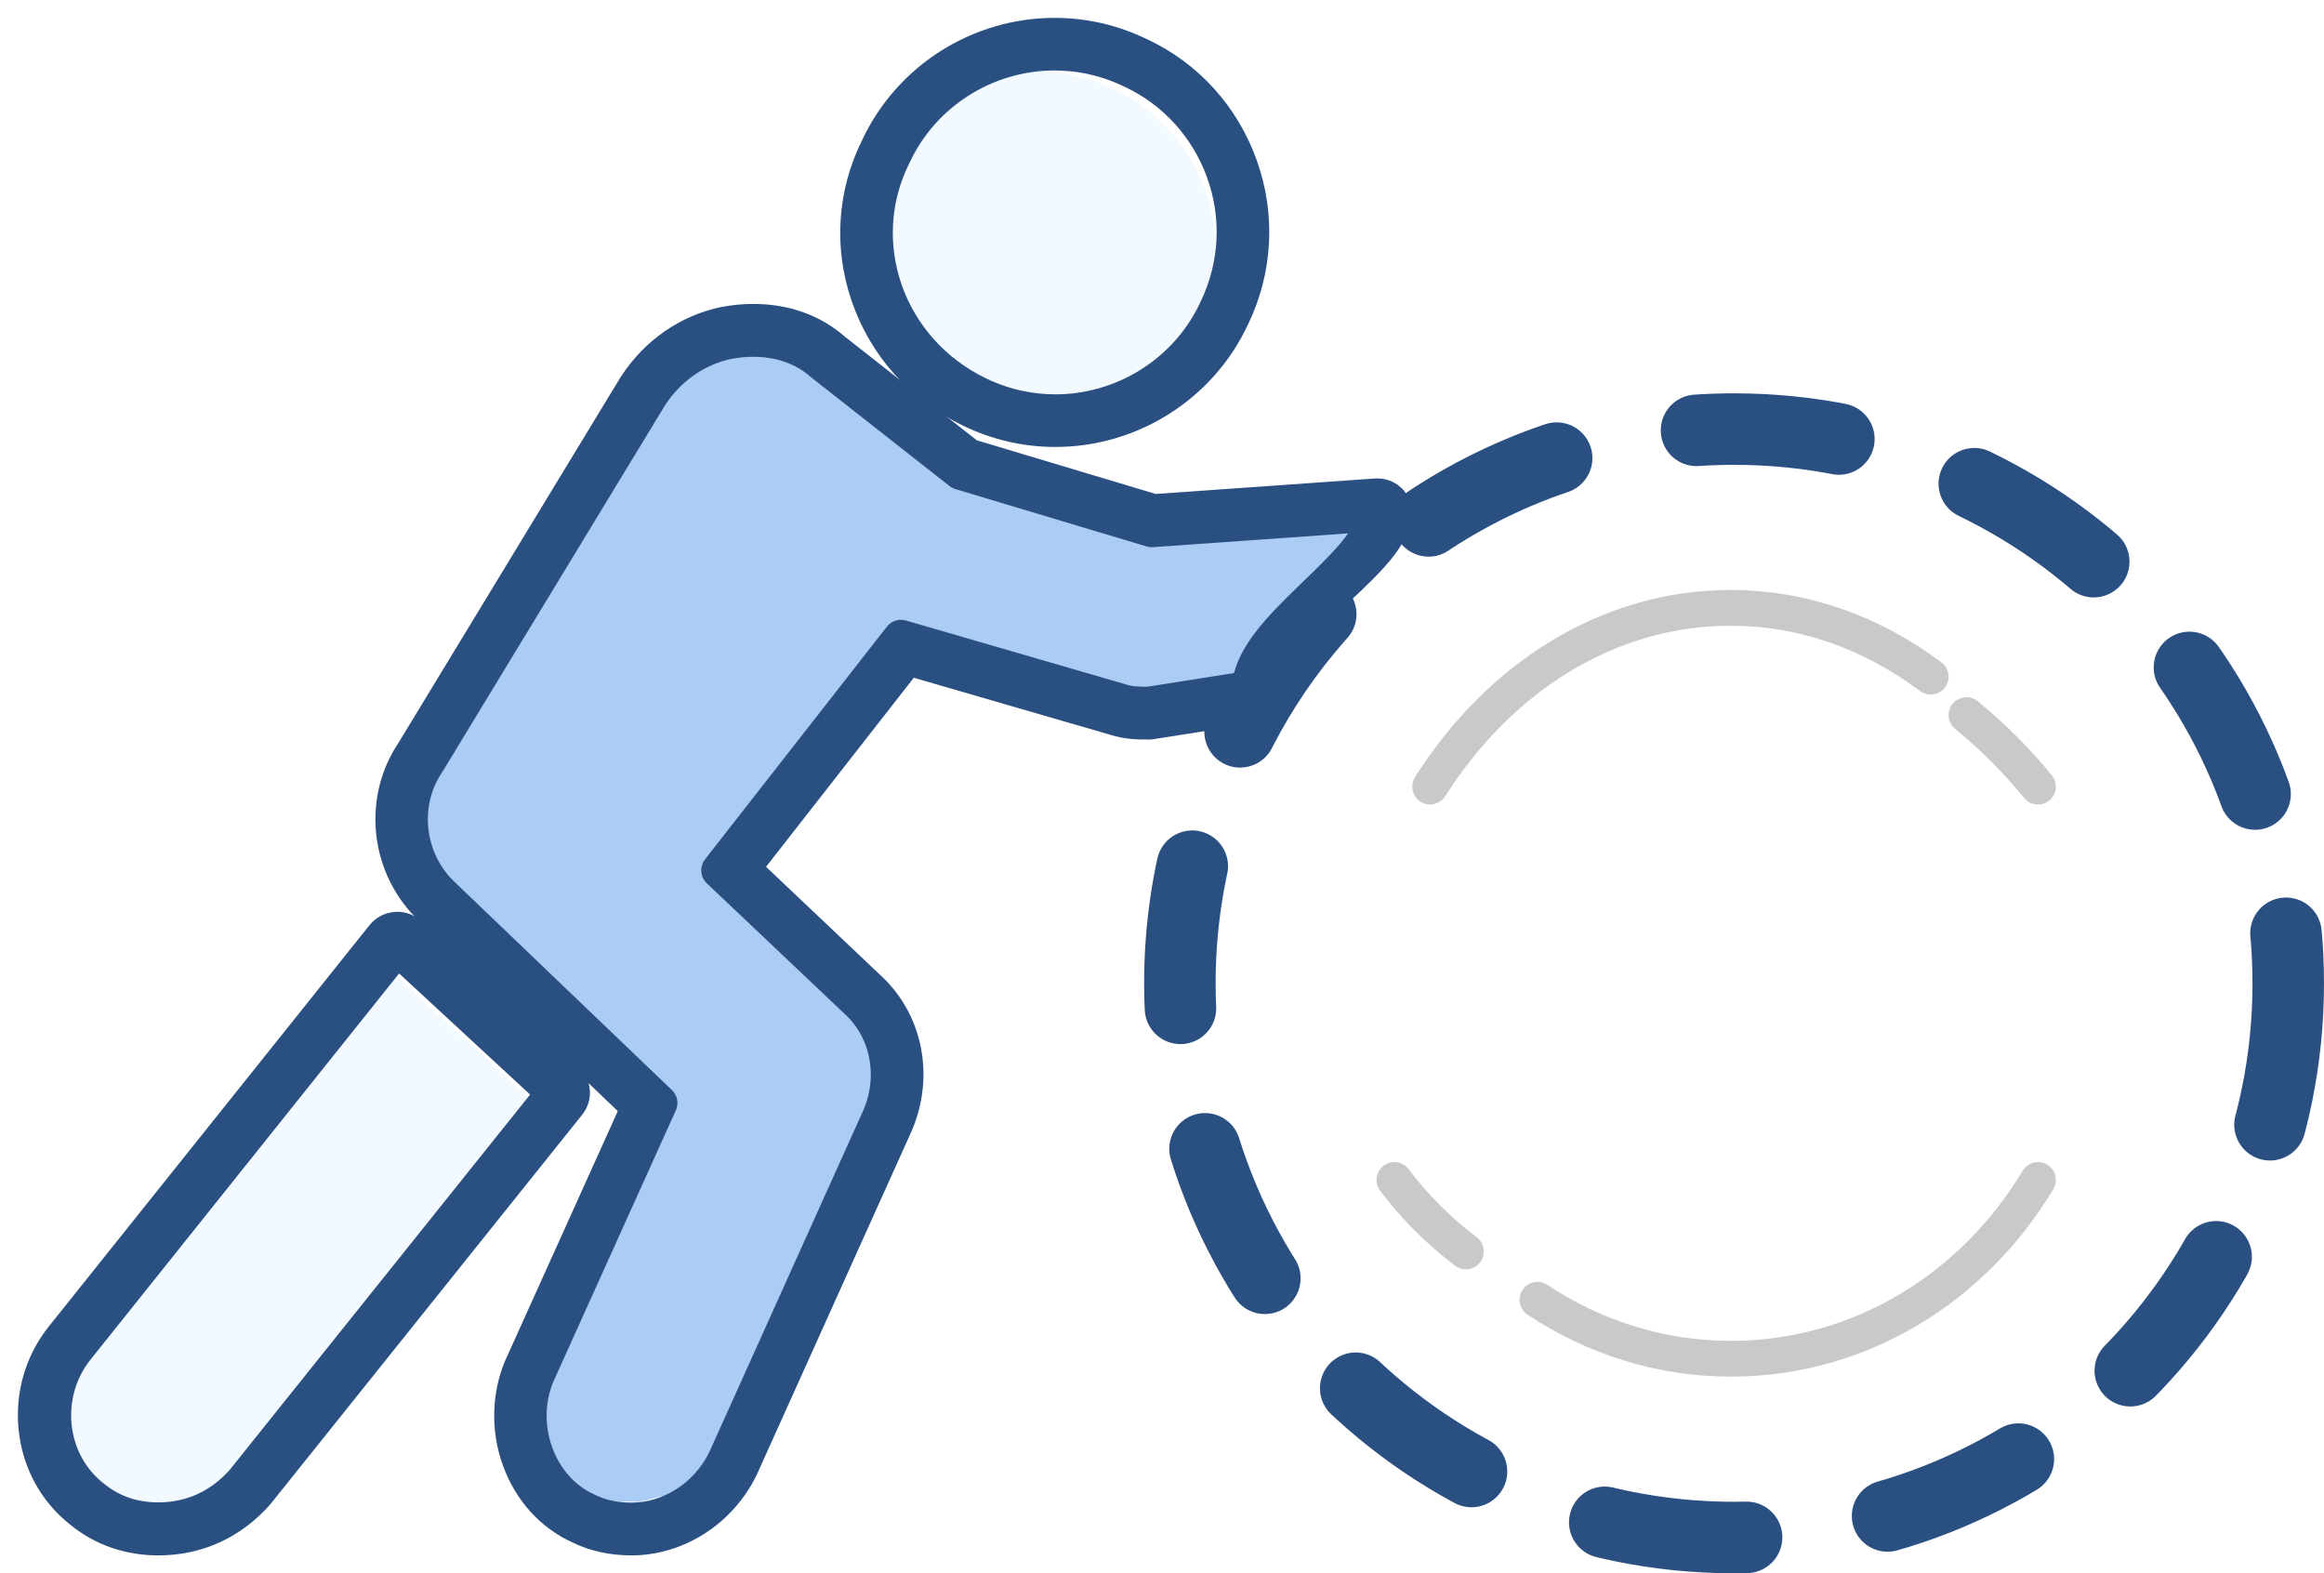
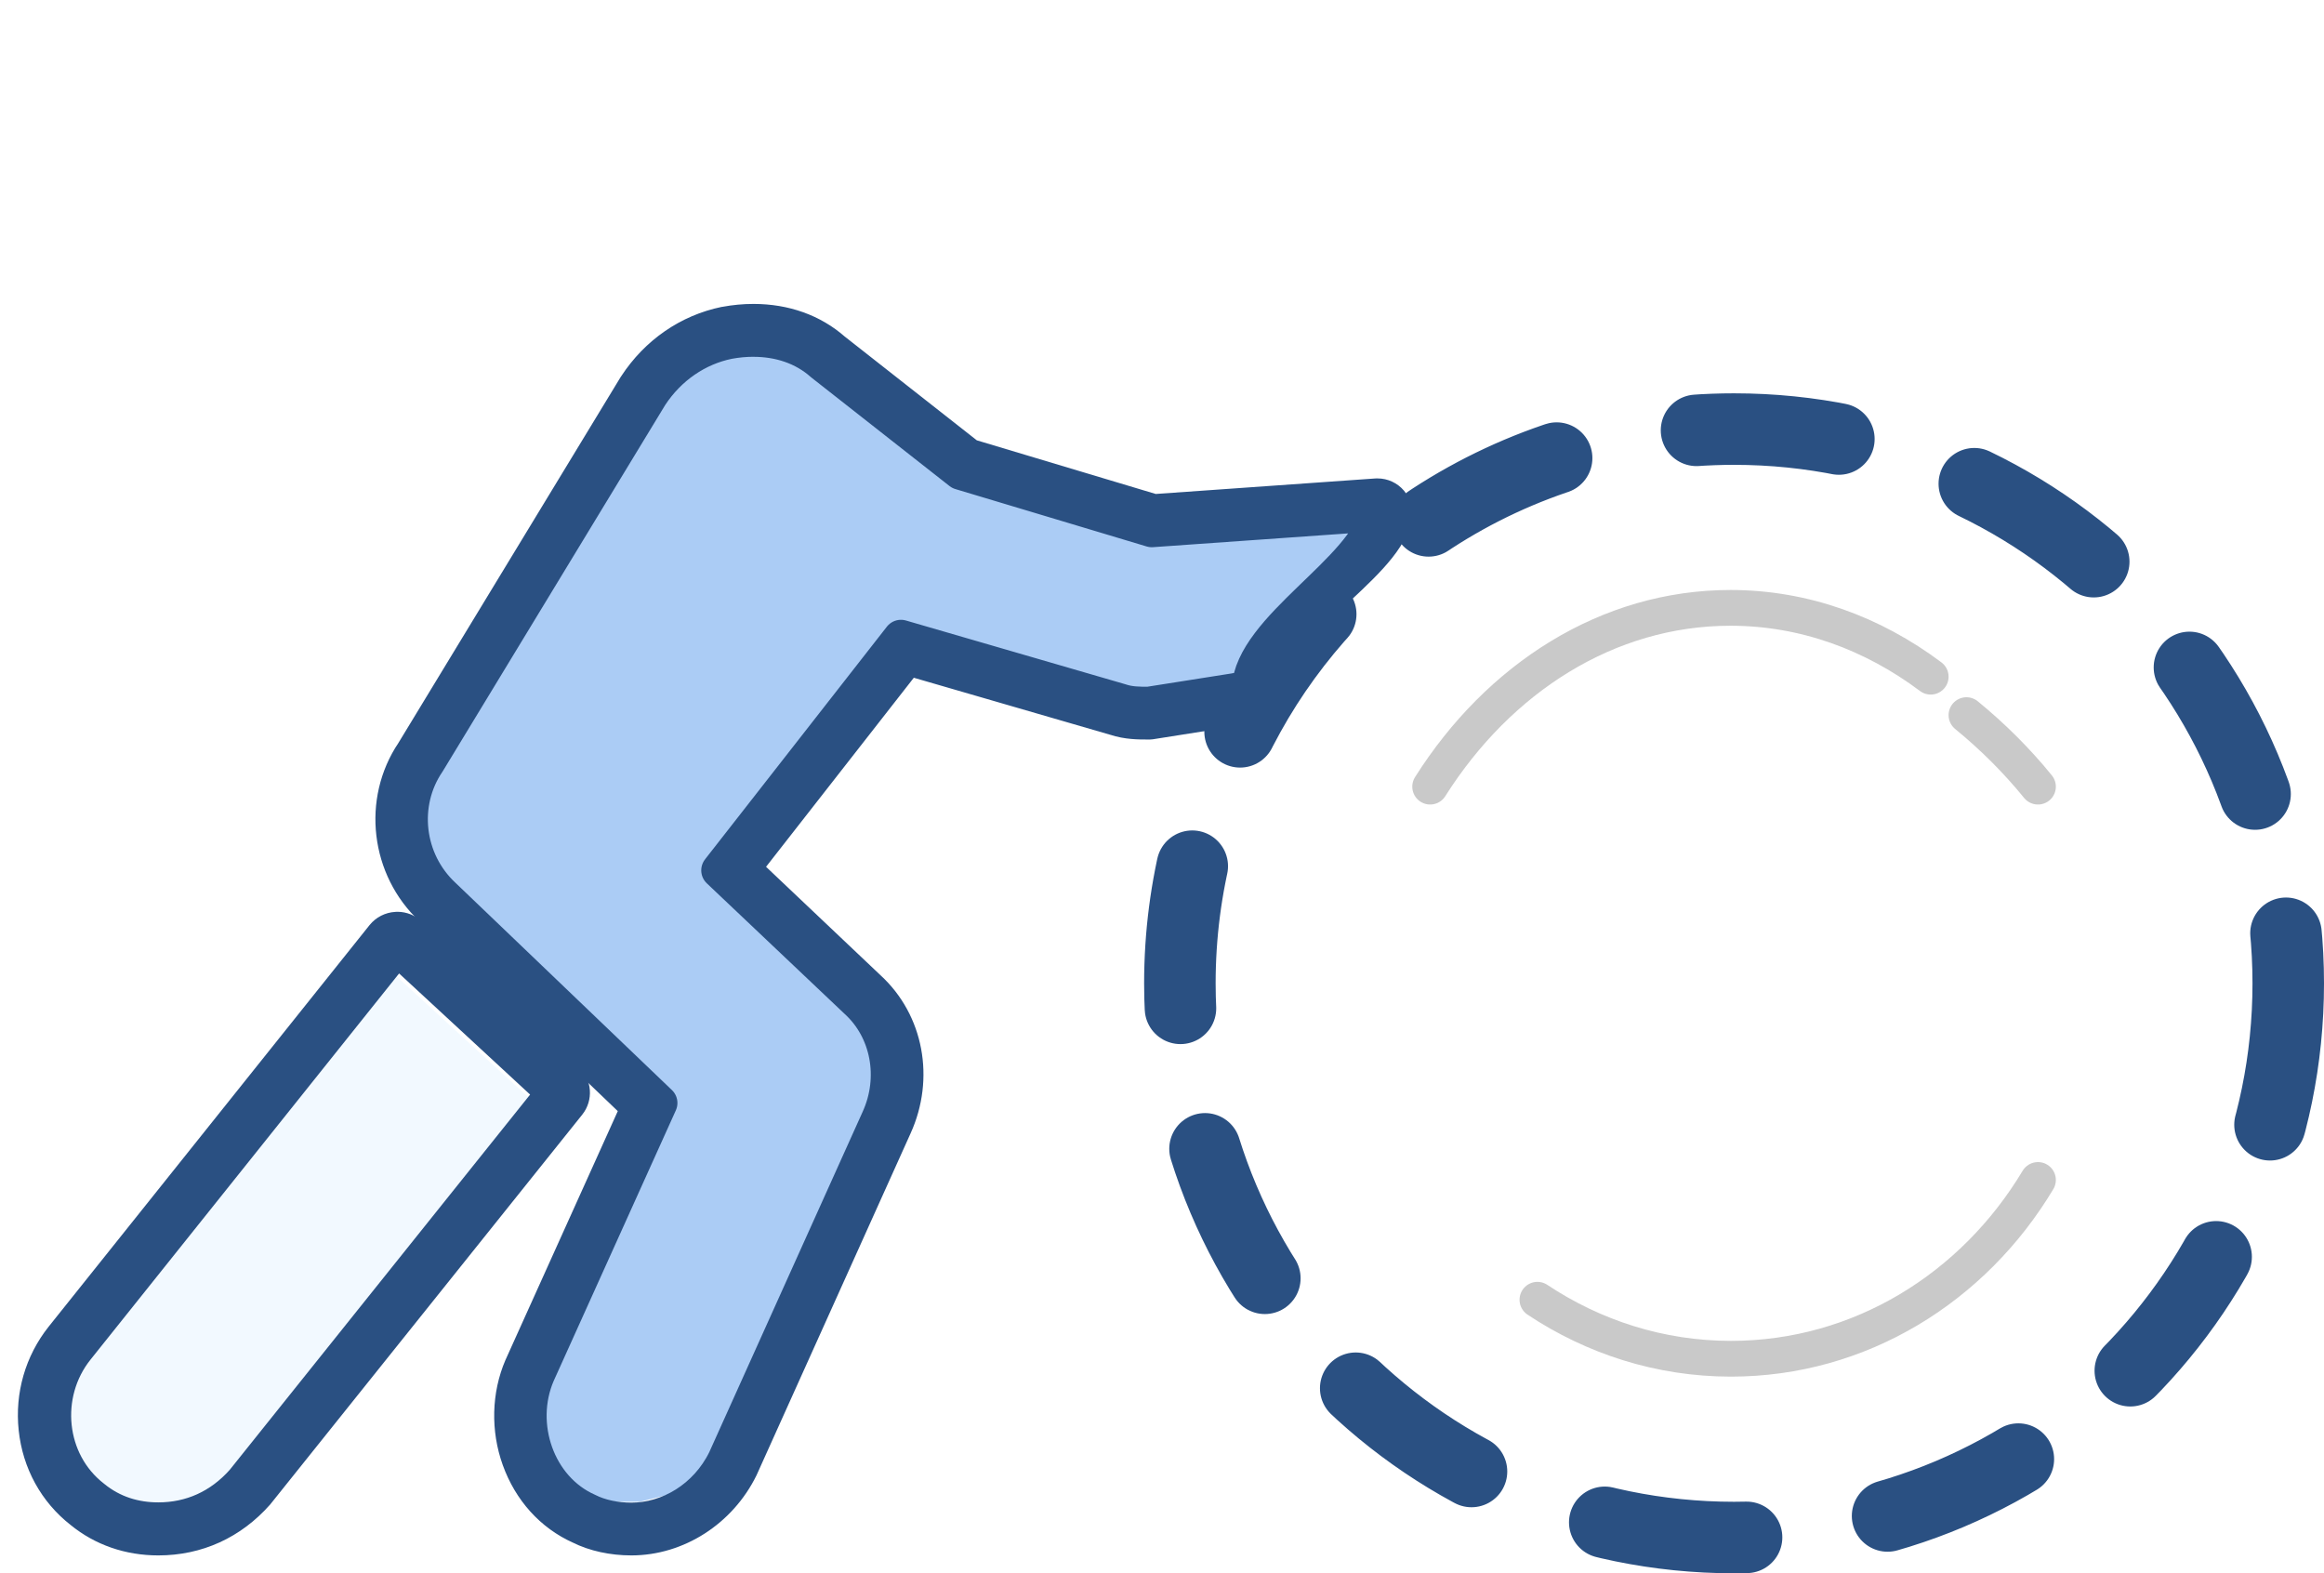
<svg xmlns="http://www.w3.org/2000/svg" width="65" height="44" viewBox="0 0 65 44" fill="none">
  <path opacity="0.2" d="M15 30.892L10.758 27L9.909 27.432L3.545 35.649L1 39.108L1.424 41.27L2.273 42.568L3.97 43L6.091 42.568L6.515 41.703L13.727 33.054L15 30.892Z" fill="#C1E2FF" />
  <path d="M11.112 26.485C11.173 26.546 11.234 26.606 11.295 26.666L15.508 30.561L6.807 41.43C6.166 42.154 5.342 42.517 4.426 42.517C3.785 42.517 3.144 42.335 2.595 41.883C1.312 40.886 1.129 38.984 2.137 37.717L11.112 26.487M11.112 26.002C11.102 26.002 11.092 26.002 11.084 26.002C10.945 26.01 10.814 26.076 10.727 26.184L1.752 37.414C1.183 38.131 0.923 39.031 1.02 39.95C1.118 40.878 1.568 41.697 2.287 42.258C2.879 42.743 3.618 43 4.428 43C5.502 43 6.454 42.567 7.179 41.748C7.184 41.742 7.188 41.737 7.193 41.73L15.894 30.861C16.052 30.664 16.031 30.378 15.845 30.206L11.638 26.319C11.553 26.233 11.55 26.231 11.462 26.142C11.37 26.052 11.244 26 11.115 26L11.112 26.002Z" stroke="#2A5082" stroke-linejoin="round" />
  <path d="M64 27.5C64 36.061 57.061 43 48.5 43C39.939 43 33 36.061 33 27.5C33 22.054 35.808 17.265 40.056 14.5C42.485 12.919 45.385 12 48.5 12C57.061 12 64 18.939 64 27.5Z" stroke="#2A5082" stroke-width="2" stroke-linecap="round" stroke-linejoin="round" stroke-dasharray="4 4" />
  <path d="M32.538 14.143H38.139H39L34.944 18.713L31.246 19.714L25.646 18H24.785L20.477 24L23.061 26.571L24.354 27.857L25.215 29.143L24.785 30.429L20.908 39.429L19.615 41.571L17.892 42H16.169L15.308 41.143L14.446 39.857V37.714L17.892 30.429L16.6 29.143L11.431 24L11 21.429L19.185 9.429L21.338 9L23.492 10.286L26.939 12.857L32.538 14.143Z" fill="#ABCCF5" />
  <path d="M21.074 9.479C21.793 9.479 22.476 9.696 23.006 10.168L26.865 13.199L32.214 14.804L38.528 14.358C38.177 15.962 35.036 17.567 34.948 19.261L32.127 19.706C31.863 19.706 31.6 19.706 31.337 19.617L25.199 17.834L20.113 24.341L23.971 27.996C24.848 28.798 25.111 30.135 24.585 31.294L20.288 40.83C19.762 41.9 18.709 42.524 17.657 42.524C17.219 42.524 16.78 42.435 16.43 42.257C15.026 41.633 14.413 39.85 15.026 38.424L18.447 30.847L12.396 25.053C11.343 24.072 11.168 22.468 11.957 21.309L18.183 11.058C18.709 10.256 19.499 9.721 20.376 9.543C20.609 9.5 20.844 9.478 21.074 9.478M21.074 9C20.817 9 20.556 9.024 20.293 9.073H20.285C19.27 9.282 18.385 9.891 17.794 10.794C17.79 10.799 17.787 10.803 17.784 10.808L11.564 21.048C10.648 22.406 10.867 24.276 12.079 25.405L17.88 30.958L14.601 38.223L14.597 38.231C14.254 39.027 14.231 39.966 14.532 40.803C14.842 41.666 15.444 42.335 16.232 42.688C16.633 42.89 17.139 43 17.659 43C18.927 43 20.125 42.231 20.709 41.042C20.712 41.037 20.714 41.033 20.715 41.028L25.012 31.492C25.623 30.146 25.332 28.599 24.289 27.643L20.752 24.292L25.373 18.38L31.201 20.072C31.533 20.182 31.849 20.182 32.128 20.182C32.141 20.182 32.152 20.182 32.164 20.182L34.986 19.736C35.221 19.719 35.407 19.525 35.42 19.286C35.515 17.441 38.672 15.908 38.989 14.461C39.021 14.315 38.982 14.161 38.887 14.046C38.797 13.941 38.667 13.88 38.531 13.88C38.52 13.88 38.509 13.88 38.498 13.88L32.269 14.32L27.086 12.766L23.307 9.797C22.715 9.275 21.943 9 21.076 9H21.074Z" stroke="#2A5082" stroke-linejoin="round" />
-   <circle opacity="0.2" cx="29" cy="7" r="5" fill="#C1E2FF" />
-   <path d="M29.496 1.471C30.219 1.471 30.955 1.63 31.659 1.971C34.118 3.114 35.26 6.104 34.03 8.655C33.204 10.437 31.411 11.529 29.518 11.529C28.795 11.529 28.06 11.37 27.355 11.029C24.808 9.798 23.755 6.808 24.984 4.345C25.811 2.563 27.603 1.471 29.496 1.471M29.496 1C27.384 1 25.448 2.233 24.561 4.141C23.922 5.426 23.825 6.883 24.289 8.245C24.769 9.654 25.785 10.794 27.152 11.454C27.901 11.816 28.696 12 29.518 12C31.632 12 33.571 10.766 34.457 8.853C35.094 7.532 35.174 6.037 34.68 4.653C34.184 3.263 33.182 2.159 31.857 1.543C31.113 1.184 30.318 1 29.496 1V1Z" stroke="#2A5082" stroke-linejoin="round" />
  <path d="M55 20C55.74 20.605 56.41 21.275 57 22" stroke="#C9C9C9" stroke-miterlimit="10" stroke-linecap="round" stroke-linejoin="round" />
  <path d="M40 22C41.918 18.967 44.963 17 48.4 17C50.458 17 52.376 17.708 54 18.925" stroke="#C9C9C9" stroke-miterlimit="10" stroke-linecap="round" stroke-linejoin="round" />
-   <path d="M41 35C40.227 34.415 39.558 33.742 39 33" stroke="#C9C9C9" stroke-miterlimit="10" stroke-linecap="round" stroke-linejoin="round" />
  <path d="M57 33C55.2 36.007 52.027 38 48.413 38C46.424 38 44.57 37.393 43 36.35" stroke="#C9C9C9" stroke-miterlimit="10" stroke-linecap="round" stroke-linejoin="round" />
</svg>